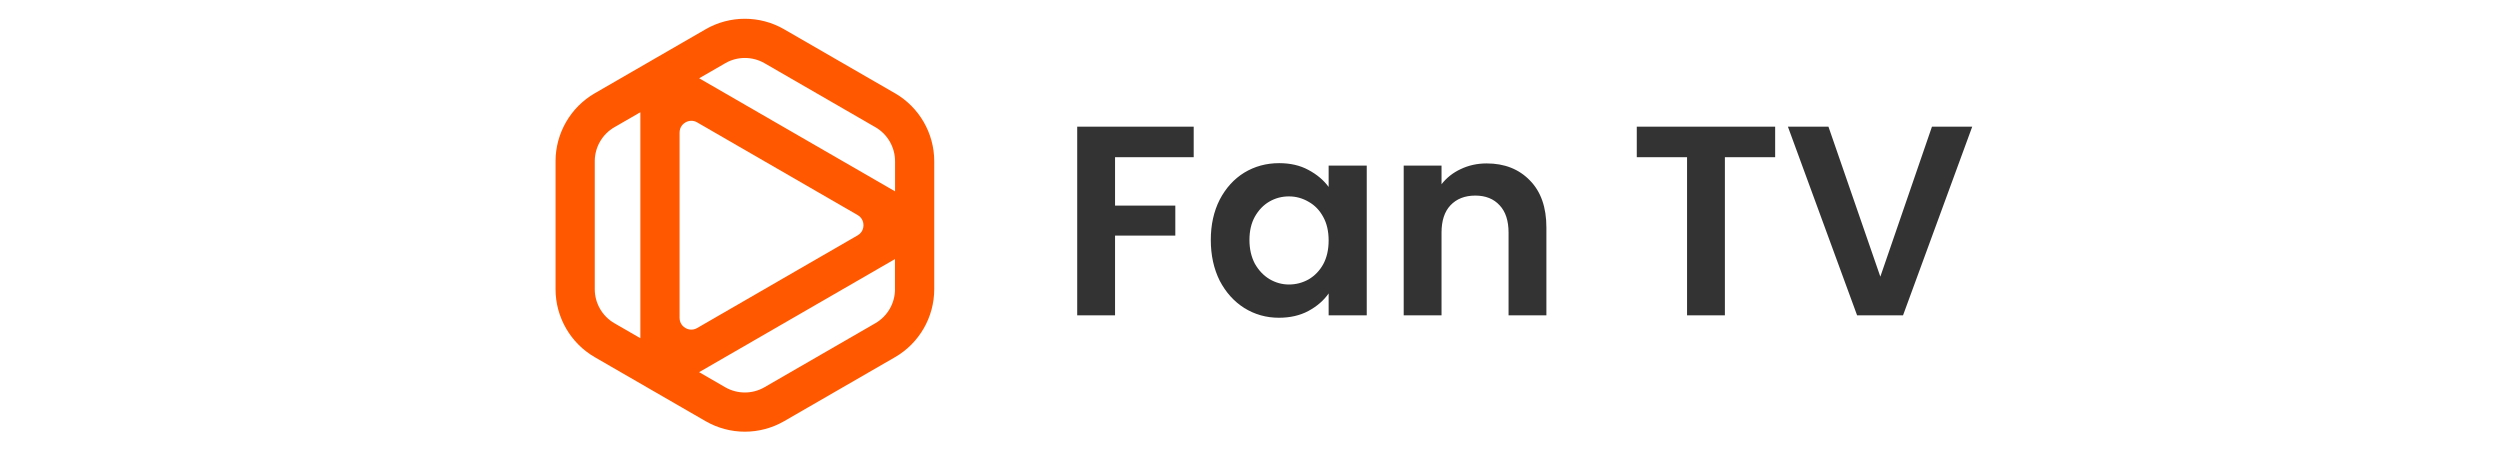
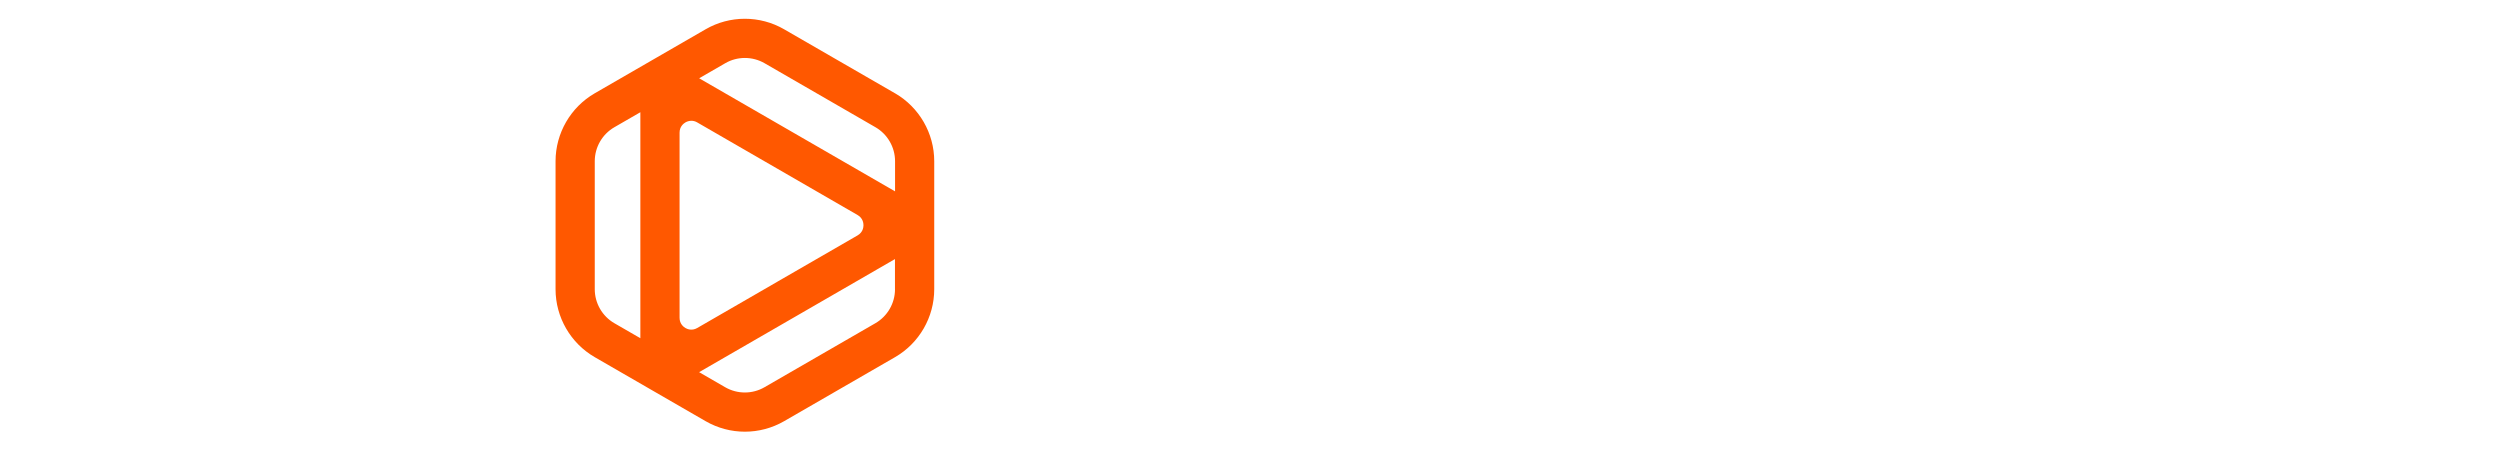
<svg xmlns="http://www.w3.org/2000/svg" width="222" height="40" viewBox="0 0 222 40" fill="none">
  <path d="M79.476 8.283L69.624 2.597C67.477 1.357 64.811 1.357 62.663 2.597L52.815 8.283C50.667 9.523 49.333 11.834 49.333 14.313V25.686C49.333 28.165 50.667 30.477 52.815 31.716L62.663 37.403C63.739 38.022 64.94 38.334 66.145 38.334C67.35 38.334 68.552 38.022 69.627 37.403L79.479 31.716C81.626 30.477 82.96 28.168 82.96 25.686V14.313C82.96 11.834 81.626 9.523 79.479 8.283H79.476ZM69.033 25.015L61.911 29.128C61.441 29.399 61.023 29.22 60.868 29.128C60.712 29.038 60.346 28.767 60.346 28.223V11.774C60.346 11.229 60.712 10.961 60.868 10.869C60.963 10.814 61.153 10.725 61.395 10.725C61.551 10.725 61.727 10.762 61.911 10.869L76.155 19.095C76.625 19.366 76.677 19.818 76.677 20C76.677 20.181 76.625 20.631 76.155 20.902L69.03 25.015H69.033ZM52.815 14.313C52.815 13.073 53.481 11.918 54.556 11.298L56.864 9.966V30.033L54.556 28.701C53.483 28.081 52.815 26.926 52.815 25.686V14.313ZM62.084 6.952L64.407 5.611C64.943 5.3 65.546 5.147 66.148 5.147C66.751 5.147 67.353 5.303 67.889 5.611L77.741 11.298C78.813 11.918 79.481 13.073 79.481 14.313V16.993L62.087 6.952H62.084ZM79.476 25.686C79.476 26.926 78.81 28.081 77.735 28.701L67.883 34.388C66.811 35.008 65.477 35.008 64.401 34.388L62.081 33.048L71.238 27.762L77.893 23.919C77.893 23.919 77.899 23.917 77.899 23.914L79.473 23.006V25.686H79.476Z" fill="#FF5800" />
-   <path d="M106 11.248V13.96H99.016V18.256H104.368V20.92H99.016V28H95.656V11.248H106ZM107.519 21.304C107.519 19.96 107.783 18.768 108.311 17.728C108.855 16.688 109.583 15.888 110.495 15.328C111.423 14.768 112.455 14.488 113.591 14.488C114.583 14.488 115.447 14.688 116.183 15.088C116.935 15.488 117.535 15.992 117.983 16.6V14.704H121.367V28H117.983V26.056C117.551 26.68 116.951 27.2 116.183 27.616C115.431 28.016 114.559 28.216 113.567 28.216C112.447 28.216 111.423 27.928 110.495 27.352C109.583 26.776 108.855 25.968 108.311 24.928C107.783 23.872 107.519 22.664 107.519 21.304ZM117.983 21.352C117.983 20.536 117.823 19.84 117.503 19.264C117.183 18.672 116.751 18.224 116.207 17.92C115.663 17.6 115.079 17.44 114.455 17.44C113.831 17.44 113.255 17.592 112.727 17.896C112.199 18.2 111.767 18.648 111.431 19.24C111.111 19.816 110.951 20.504 110.951 21.304C110.951 22.104 111.111 22.808 111.431 23.416C111.767 24.008 112.199 24.464 112.727 24.784C113.271 25.104 113.847 25.264 114.455 25.264C115.079 25.264 115.663 25.112 116.207 24.808C116.751 24.488 117.183 24.04 117.503 23.464C117.823 22.872 117.983 22.168 117.983 21.352ZM132.016 14.512C133.6 14.512 134.88 15.016 135.856 16.024C136.832 17.016 137.32 18.408 137.32 20.2V28H133.96V20.656C133.96 19.6 133.696 18.792 133.168 18.232C132.64 17.656 131.92 17.368 131.008 17.368C130.08 17.368 129.344 17.656 128.8 18.232C128.272 18.792 128.008 19.6 128.008 20.656V28H124.648V14.704H128.008V16.36C128.456 15.784 129.024 15.336 129.712 15.016C130.416 14.68 131.184 14.512 132.016 14.512ZM157.634 11.248V13.96H153.17V28H149.81V13.96H145.346V11.248H157.634ZM175.134 11.248L168.99 28H164.91L158.766 11.248H162.366L166.974 24.568L171.558 11.248H175.134Z" fill="#333333" />
</svg>